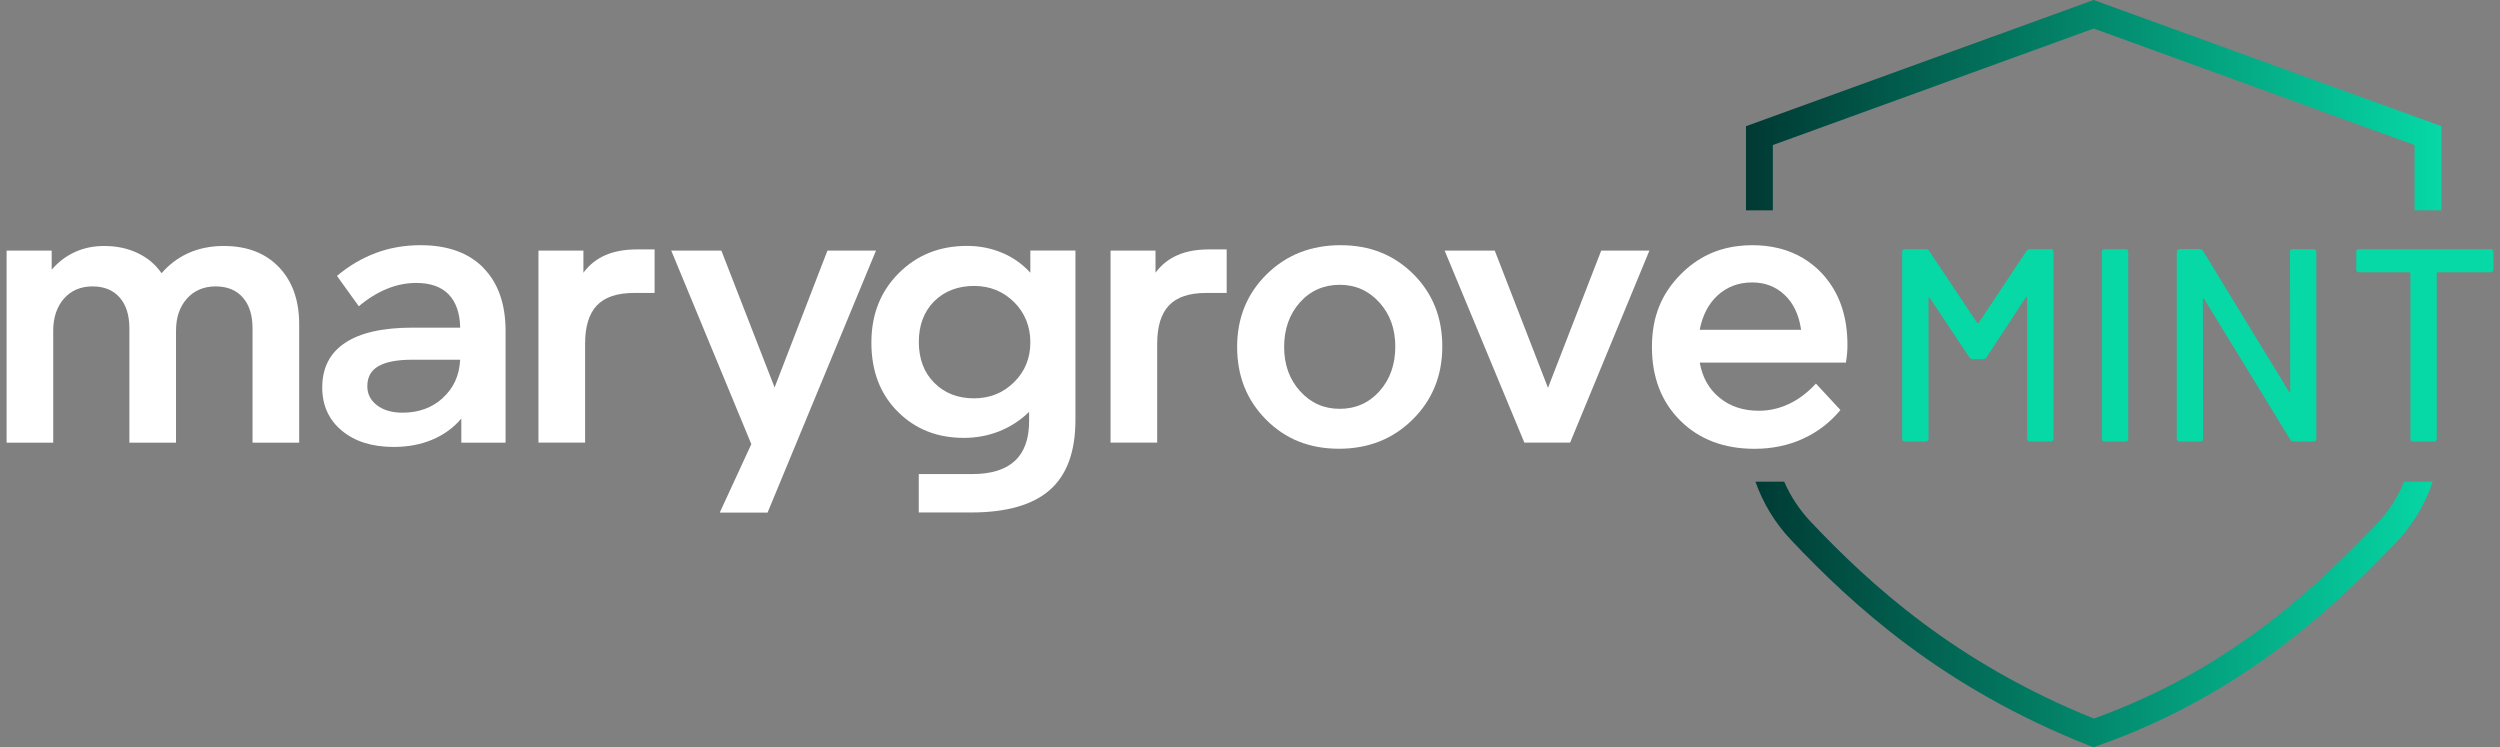
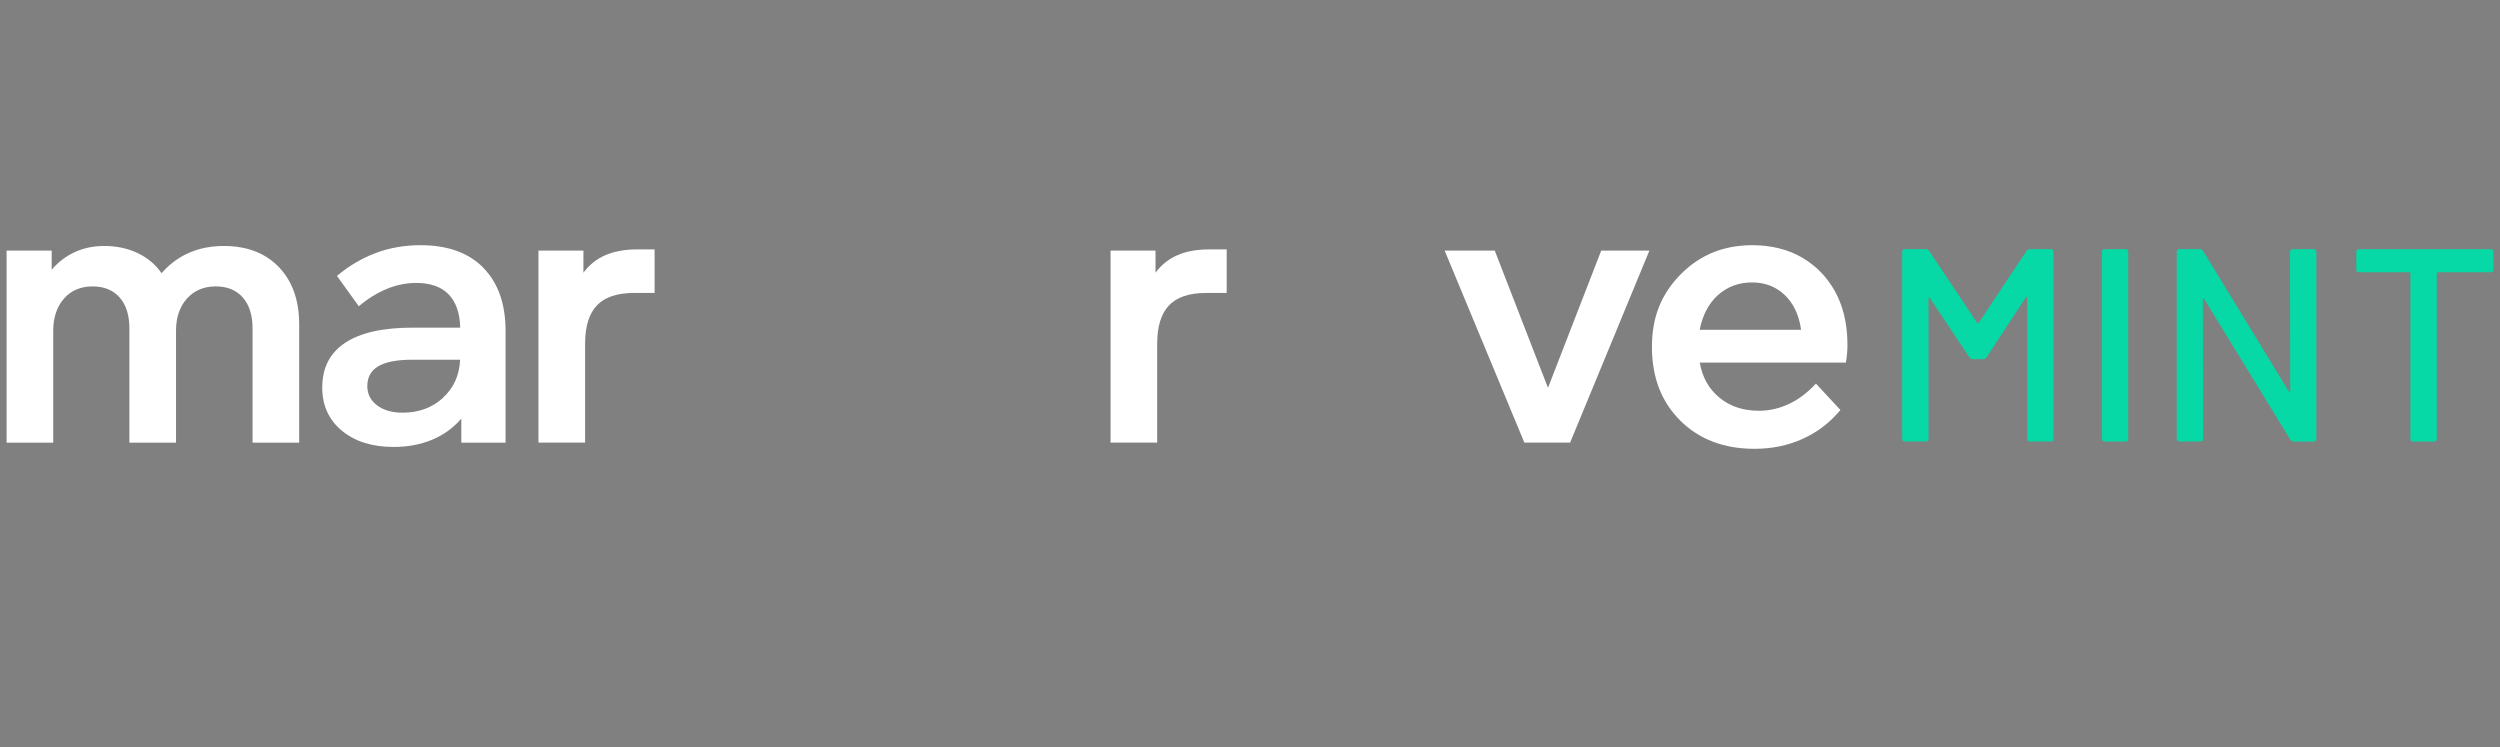
<svg xmlns="http://www.w3.org/2000/svg" width="368" height="110" viewBox="0 0 368 110" fill="none">
  <rect x="0" y="0" width="368" height="110" fill="#808080" stroke="none" />
-   <path d="M353.887 70.905C352.908 73.275 351.48 75.463 349.65 77.339C342.045 85.145 329.38 98.158 308.222 105.772C287.796 97.545 275.222 85.987 266.528 76.79C264.88 75.051 263.572 73.056 262.638 70.905H258.401C259.518 74.072 261.293 77 263.663 79.507C272.732 89.098 285.91 101.205 307.462 109.725L308.148 110L308.844 109.753C331.283 101.864 345.074 87.707 352.478 80.093C355.049 77.448 356.953 74.319 358.097 70.905H353.887ZM308.185 0L257.01 18.577V30.959H260.964V21.35L308.194 4.2L355.425 21.35V30.959H359.378V18.577L308.185 0Z" fill="url(#paint0_linear_6865_2403)" />
  <path d="M0.972 36.887H7.607V39.696C8.595 38.552 9.748 37.683 11.039 37.097C12.329 36.502 13.766 36.209 15.331 36.209C17.161 36.209 18.799 36.557 20.245 37.244C21.7 37.93 22.88 38.918 23.786 40.218C24.894 38.928 26.221 37.93 27.758 37.244C29.296 36.557 31.025 36.209 32.938 36.209C36.37 36.209 39.078 37.253 41.064 39.33C43.041 41.407 44.038 44.199 44.038 47.713V65.165H37.175V48.344C37.175 46.395 36.699 44.885 35.747 43.796C34.795 42.707 33.459 42.158 31.739 42.158C30.018 42.158 28.573 42.762 27.511 43.961C26.44 45.16 25.91 46.734 25.91 48.683V65.165H19.046V48.344C19.046 46.395 18.57 44.885 17.618 43.796C16.667 42.707 15.331 42.158 13.61 42.158C11.89 42.158 10.453 42.762 9.41 43.961C8.366 45.16 7.835 46.734 7.835 48.683V65.165H0.972V36.905V36.887Z" fill="white" />
  <path d="M71.145 39.406C68.949 37.192 65.874 36.093 61.902 36.093C59.578 36.093 57.381 36.469 55.322 37.237C53.272 38.006 51.36 39.132 49.603 40.614L52.815 45.08C54.178 43.936 55.579 43.076 56.979 42.509C58.388 41.932 59.825 41.648 61.271 41.648C63.367 41.648 64.968 42.216 66.048 43.341C67.128 44.467 67.695 46.096 67.741 48.228H60.758C56.375 48.228 53.053 48.969 50.811 50.461C48.559 51.944 47.434 54.14 47.434 57.041C47.434 59.677 48.395 61.791 50.316 63.392C52.248 64.994 54.782 65.79 57.958 65.79C60.017 65.79 61.893 65.442 63.586 64.737C65.288 64.033 66.725 62.999 67.906 61.617V65.158H74.421V48.741C74.421 44.732 73.323 41.63 71.136 39.416H71.145V39.406ZM65.169 58.606C63.568 60.034 61.609 60.747 59.276 60.747C57.711 60.747 56.448 60.391 55.496 59.658C54.544 58.926 54.069 58.002 54.069 56.849C54.069 55.513 54.609 54.534 55.698 53.902C56.787 53.271 58.452 52.95 60.703 52.95H67.732C67.622 55.275 66.762 57.151 65.16 58.588L65.169 58.606Z" fill="white" />
  <path d="M79.244 36.889H85.879V40.147C86.721 39.003 87.782 38.142 89.082 37.575C90.381 37.008 91.928 36.715 93.721 36.715H96.357V43.121H93.328C90.848 43.121 89.027 43.734 87.865 44.951C86.702 46.177 86.126 48.063 86.126 50.616V65.148H79.262V36.889H79.253H79.244Z" fill="white" />
-   <path d="M110.597 65.381L98.81 36.892H106.186L114.019 57.035L121.798 36.892H128.945L112.985 75.456H105.948L110.587 65.39L110.597 65.381Z" fill="white" />
-   <path d="M151.668 36.892V40.149C150.497 38.859 149.097 37.871 147.486 37.203C145.894 36.535 144.173 36.196 142.343 36.196C138.307 36.196 134.949 37.541 132.277 40.232C129.604 42.922 128.268 46.29 128.268 50.445C128.268 54.599 129.55 57.986 132.121 60.566C134.693 63.165 137.95 64.456 141.876 64.456C143.707 64.456 145.446 64.135 147.084 63.486C148.722 62.836 150.186 61.884 151.485 60.63V61.994C151.485 64.593 150.79 66.533 149.399 67.832C148.008 69.123 145.921 69.782 143.139 69.782H135.242V75.437H142.911C148.136 75.437 152.007 74.339 154.533 72.124C157.049 69.91 158.303 66.478 158.303 61.829V36.882H151.668V36.892ZM149.271 56.256C147.669 57.839 145.702 58.635 143.377 58.635C140.98 58.635 139.021 57.867 137.511 56.338C136.001 54.819 135.251 52.815 135.251 50.335C135.251 47.855 136.01 45.869 137.511 44.35C139.021 42.84 141.044 42.09 143.377 42.09C145.711 42.09 147.669 42.886 149.271 44.469C150.863 46.052 151.668 48.065 151.668 50.39C151.668 52.714 150.872 54.673 149.271 56.256Z" fill="white" />
  <path d="M163.455 36.889H170.09V40.147C170.932 39.003 171.994 38.142 173.293 37.575C174.583 36.999 176.139 36.715 177.933 36.715H180.568V43.121H177.539C175.059 43.121 173.238 43.734 172.076 44.951C170.914 46.177 170.337 48.063 170.337 50.616V65.148H163.474V36.889H163.464H163.455Z" fill="white" />
-   <path d="M208.05 40.358C205.204 37.521 201.671 36.093 197.325 36.093C192.978 36.093 189.354 37.521 186.453 40.376C183.552 43.241 182.106 46.801 182.106 51.074C182.106 55.348 183.524 58.908 186.37 61.772C189.207 64.628 192.749 66.055 197.096 66.055C201.443 66.055 205.067 64.609 207.958 61.736C210.859 58.853 212.305 55.275 212.305 51.001C212.305 46.727 210.887 43.186 208.041 40.34L208.05 40.358ZM203.072 57.572C201.534 59.301 199.539 60.18 197.206 60.18C194.872 60.18 192.932 59.311 191.367 57.572C189.802 55.842 189.024 53.673 189.024 51.074C189.024 48.475 189.793 46.261 191.339 44.522C192.877 42.792 194.872 41.923 197.206 41.923C199.539 41.923 201.47 42.783 203.044 44.522C204.609 46.252 205.387 48.384 205.387 51.02C205.387 53.655 204.609 55.842 203.072 57.572Z" fill="white" />
  <path d="M224.385 65.152L212.653 36.892H220.029L227.863 57.089L235.697 36.892H242.789L231.121 65.152H224.367H224.385Z" fill="white" />
  <path d="M268.861 41.017C268.614 40.706 268.358 40.413 268.074 40.12C267.717 39.745 267.342 39.397 266.939 39.077C264.99 37.475 262.657 36.514 259.92 36.203C259.271 36.13 258.603 36.093 257.916 36.093C257.23 36.093 256.626 36.13 256.004 36.203C252.645 36.569 249.781 37.969 247.392 40.386C244.573 43.241 243.164 46.627 243.164 51.074C243.164 55.522 244.555 59.155 247.346 61.919C250.128 64.683 253.771 66.064 258.273 66.064C260.826 66.064 263.187 65.579 265.338 64.609C265.631 64.472 265.924 64.335 266.207 64.179C266.93 63.804 267.617 63.365 268.266 62.88C269.227 62.157 270.106 61.315 270.911 60.354L267.306 56.465L267.287 56.483C266.619 57.215 265.905 57.837 265.164 58.377C264.597 58.789 264.002 59.146 263.389 59.43C261.961 60.116 260.469 60.464 258.895 60.464H258.905C256.617 60.464 254.686 59.832 253.121 58.551C251.556 57.279 250.586 55.549 250.202 53.371H271.717C271.79 52.905 271.854 52.465 271.89 52.026C271.927 51.596 271.945 51.184 271.945 50.8C271.945 46.846 270.92 43.589 268.861 41.026V41.017ZM250.192 48.558C250.613 46.389 251.51 44.678 252.883 43.433C254.265 42.197 255.939 41.575 257.916 41.575C259.82 41.575 261.421 42.197 262.721 43.433C263.956 44.614 264.743 46.224 265.073 48.247L265.118 48.549H250.183L250.192 48.558Z" fill="white" />
  <path d="M298.796 36.673H301.87C302.136 36.673 302.273 36.811 302.273 37.076V64.585C302.273 64.851 302.136 64.988 301.87 64.988H298.796C298.521 64.988 298.393 64.851 298.393 64.585V43.876C298.393 43.793 298.365 43.738 298.311 43.711C298.256 43.683 298.219 43.711 298.192 43.793L292.408 52.615C292.298 52.78 292.142 52.862 291.923 52.862H290.385C290.193 52.862 290.038 52.78 289.9 52.615L284.08 43.876C284.053 43.793 284.016 43.766 283.961 43.793C283.906 43.821 283.879 43.876 283.879 43.958V64.585C283.879 64.851 283.741 64.988 283.476 64.988H280.401C280.136 64.988 279.999 64.851 279.999 64.585V37.076C279.999 36.811 280.136 36.673 280.401 36.673H283.476C283.696 36.673 283.851 36.756 283.961 36.92L291.035 47.518C291.035 47.518 291.099 47.554 291.154 47.554C291.209 47.554 291.246 47.545 291.273 47.518L298.311 36.92C298.448 36.756 298.603 36.673 298.796 36.673Z" fill="#06D8A6" />
  <path d="M309.402 64.592V37.083C309.402 36.818 309.539 36.68 309.805 36.68H312.879C313.145 36.68 313.282 36.818 313.282 37.083V64.592C313.282 64.857 313.145 64.995 312.879 64.995H309.805C309.539 64.995 309.402 64.857 309.402 64.592Z" fill="#06D8A6" />
  <path d="M337.488 36.676H340.562C340.828 36.676 340.965 36.813 340.965 37.079V64.588C340.965 64.853 340.828 64.991 340.562 64.991H337.607C337.414 64.991 337.259 64.899 337.121 64.707L324.465 44.034C324.438 43.951 324.401 43.924 324.346 43.933C324.291 43.951 324.264 43.997 324.264 44.07L324.3 64.579C324.3 64.844 324.163 64.981 323.898 64.981H320.823C320.557 64.981 320.42 64.844 320.42 64.579V37.07C320.42 36.804 320.557 36.667 320.823 36.667H323.815C324.008 36.667 324.163 36.758 324.3 36.951L336.92 57.624C336.948 57.706 336.984 57.743 337.039 57.724C337.094 57.715 337.121 57.66 337.121 57.587L337.085 37.079C337.085 36.813 337.222 36.676 337.488 36.676Z" fill="#06D8A6" />
  <path d="M367.028 37.083V39.673C367.028 39.938 366.891 40.075 366.625 40.075H358.856C358.746 40.075 358.691 40.13 358.691 40.24V64.592C358.691 64.857 358.554 64.995 358.289 64.995H355.214C354.939 64.995 354.811 64.857 354.811 64.592V40.24C354.811 40.13 354.756 40.075 354.646 40.075H347.243C346.968 40.075 346.84 39.938 346.84 39.673V37.083C346.84 36.818 346.977 36.68 347.243 36.68H366.616C366.882 36.68 367.019 36.818 367.019 37.083H367.028Z" fill="#06D8A6" />
  <defs>
    <linearGradient id="paint0_linear_6865_2403" x1="257.01" y1="55" x2="359.36" y2="55" gradientUnits="userSpaceOnUse">
      <stop stop-color="#003933" />
      <stop offset="1" stop-color="#06D8A6" />
    </linearGradient>
  </defs>
</svg>